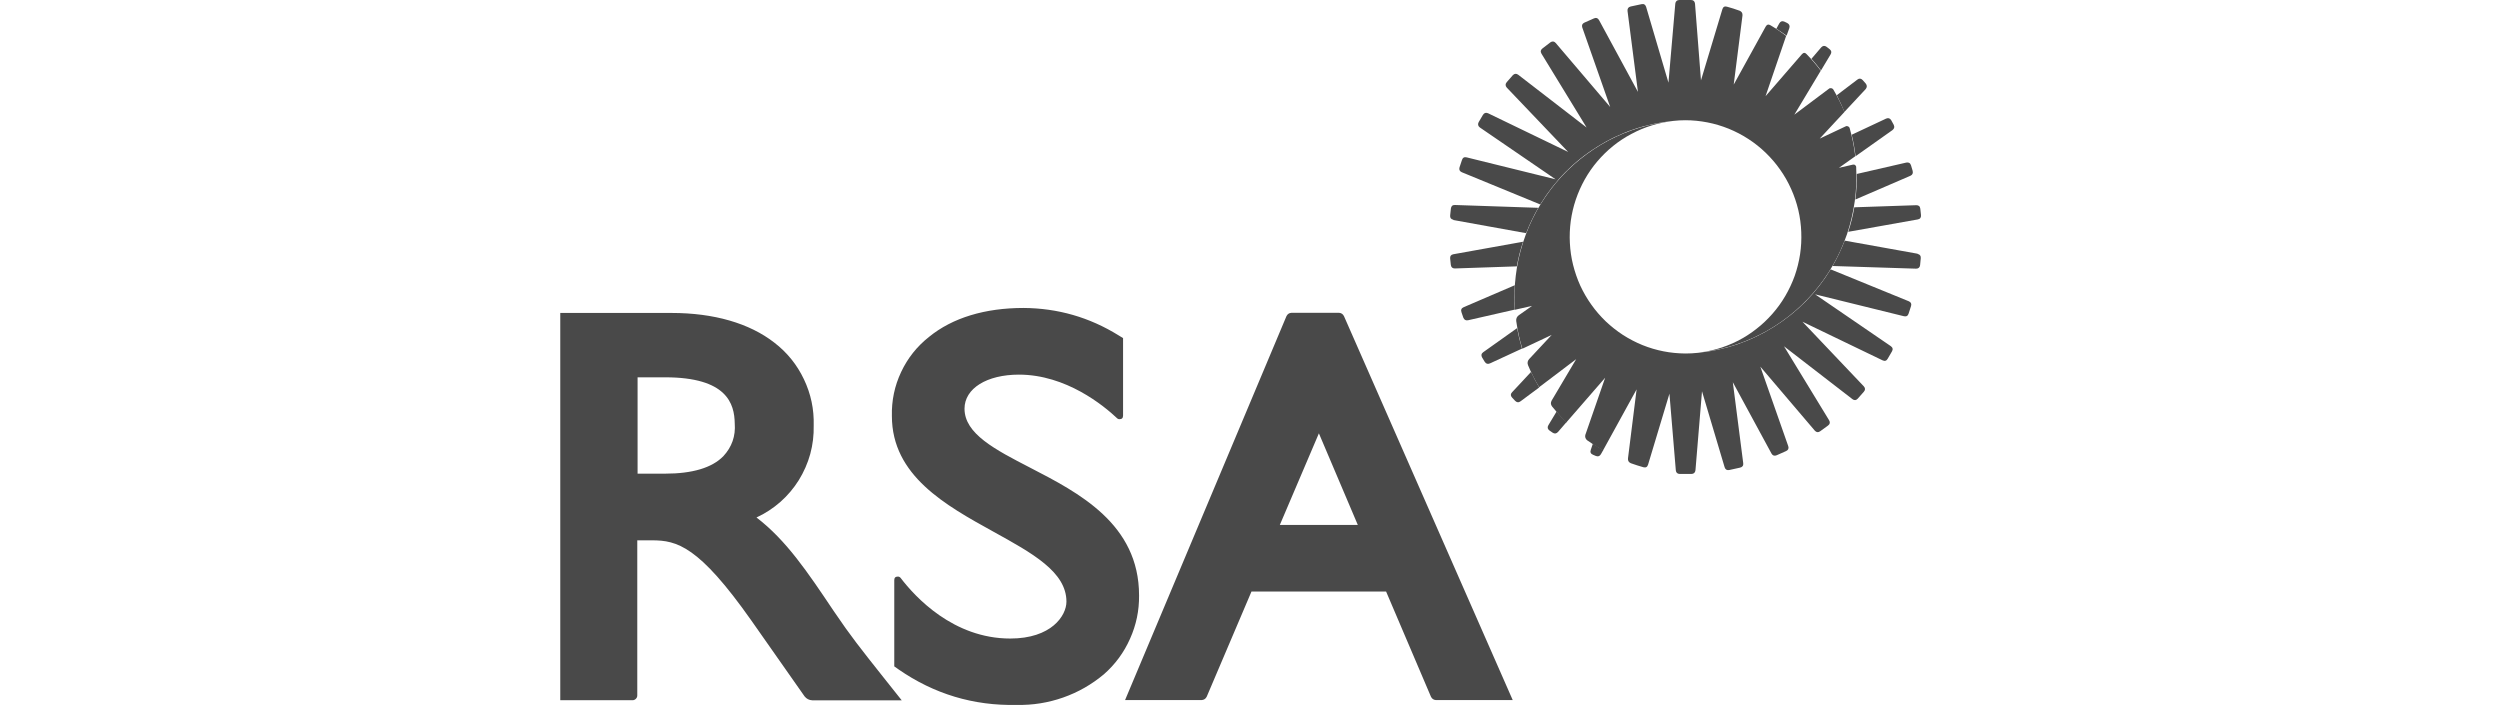
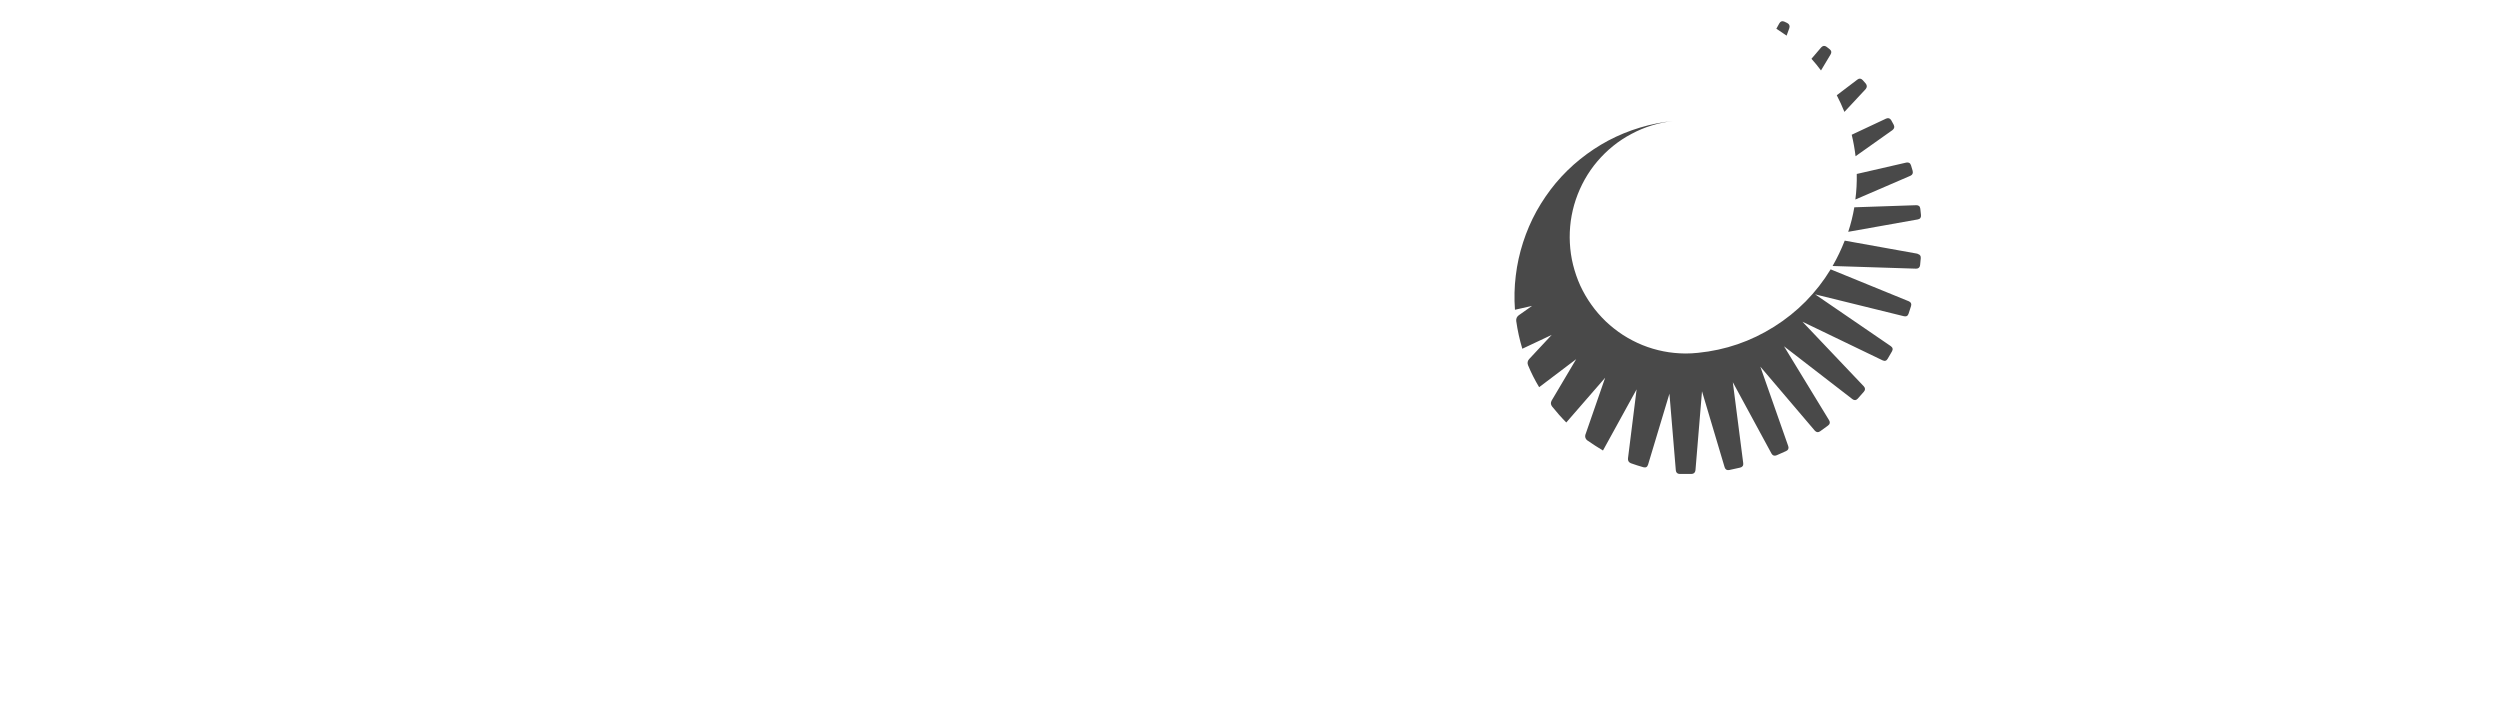
<svg xmlns="http://www.w3.org/2000/svg" width="131.25pt" height="37.5pt" viewBox="0 0 131.25 37.5" version="1.2">
  <defs>
    <clipPath id="clip1">
-       <path d="M 29.293 16 L 80 16 L 80 37.008 L 29.293 37.008 Z M 29.293 16 " />
-     </clipPath>
+       </clipPath>
    <clipPath id="clip2">
      <path d="M 79 1 L 100.961 1 L 100.961 25 L 79 25 Z M 79 1 " />
    </clipPath>
  </defs>
  <g id="surface1">
    <g clip-path="url(#clip1)" clip-rule="nonzero">
-       <path style=" stroke:none;fill-rule:nonzero;fill:rgb(28.629%,28.629%,28.629%);fill-opacity:1;" d="M 46.395 35.578 C 45.156 34.016 44.645 33.371 43.816 32.145 L 43.746 32.043 C 42.387 30.016 41.273 28.359 39.715 27.168 C 40.172 26.957 40.59 26.684 40.969 26.352 C 41.348 26.016 41.672 25.633 41.938 25.207 C 42.203 24.777 42.406 24.316 42.539 23.832 C 42.672 23.344 42.73 22.844 42.719 22.34 C 42.742 21.488 42.574 20.684 42.207 19.914 C 41.844 19.148 41.324 18.504 40.652 17.988 C 39.344 16.969 37.477 16.43 35.262 16.43 L 29.414 16.43 L 29.414 36.762 L 33.207 36.762 C 33.277 36.762 33.336 36.734 33.383 36.688 C 33.434 36.637 33.457 36.578 33.457 36.512 L 33.457 28.367 L 34.23 28.367 C 35.547 28.367 36.691 28.668 39.441 32.57 L 42.242 36.562 C 42.344 36.688 42.477 36.758 42.641 36.766 L 47.34 36.766 Z M 37.973 23.953 C 37.379 24.559 36.352 24.867 34.918 24.867 L 33.473 24.867 L 33.473 19.809 L 34.918 19.809 C 38.168 19.809 38.559 21.195 38.574 22.234 C 38.625 22.895 38.422 23.469 37.973 23.953 M 59.801 31.262 C 59.809 32.055 59.652 32.809 59.328 33.531 C 59.008 34.254 58.551 34.875 57.957 35.398 C 57.316 35.934 56.602 36.344 55.812 36.621 C 55.027 36.895 54.215 37.027 53.379 37.008 C 51.105 37.059 49.035 36.434 47.164 35.137 L 46.949 34.984 L 46.949 30.457 C 46.949 30.332 47.012 30.27 47.137 30.27 C 47.195 30.27 47.246 30.293 47.285 30.344 C 48.039 31.332 50.043 33.523 53.039 33.523 C 55.188 33.523 55.988 32.332 55.988 31.586 C 55.988 30.027 54.207 29.047 52.148 27.91 C 49.652 26.531 46.824 24.973 46.824 21.84 C 46.805 21.031 46.965 20.262 47.309 19.531 C 47.652 18.801 48.141 18.188 48.773 17.688 C 50.008 16.68 51.719 16.168 53.738 16.168 C 55.531 16.18 57.191 16.656 58.719 17.602 L 58.961 17.75 L 58.961 21.82 C 58.961 21.945 58.898 22.008 58.773 22.008 C 58.734 22.012 58.699 21.996 58.664 21.973 C 57.941 21.289 55.969 19.668 53.492 19.668 C 51.812 19.668 50.637 20.391 50.637 21.457 C 50.637 22.773 52.238 23.602 54.086 24.555 C 56.617 25.863 59.801 27.496 59.801 31.262 M 70.559 16.598 C 70.504 16.488 70.418 16.43 70.297 16.422 L 67.801 16.422 C 67.68 16.43 67.594 16.488 67.539 16.598 L 59.066 36.754 L 63.086 36.754 C 63.207 36.746 63.297 36.688 63.352 36.578 L 65.703 31.055 L 72.77 31.055 L 75.125 36.578 C 75.18 36.688 75.266 36.746 75.387 36.754 L 79.418 36.754 Z M 67.191 27.559 L 69.242 22.75 L 71.285 27.559 Z M 67.191 27.559 " />
-     </g>
-     <path style=" stroke:none;fill-rule:nonzero;fill:rgb(28.629%,28.629%,28.629%);fill-opacity:1;" d="M 79.52 14.977 L 76.84 16.129 C 76.723 16.18 76.684 16.27 76.727 16.391 L 76.824 16.676 C 76.871 16.793 76.957 16.84 77.078 16.812 L 79.527 16.254 C 79.5 15.828 79.5 15.402 79.527 14.977 M 79.961 12.691 L 76.301 13.348 C 76.176 13.371 76.121 13.445 76.133 13.57 L 76.168 13.906 C 76.184 14.031 76.254 14.094 76.379 14.094 L 79.633 13.984 C 79.711 13.547 79.82 13.113 79.961 12.691 M 76.301 11.551 L 80.121 12.242 C 80.301 11.781 80.512 11.336 80.758 10.91 L 76.383 10.762 C 76.258 10.758 76.188 10.82 76.172 10.945 L 76.133 11.309 C 76.121 11.438 76.176 11.512 76.301 11.535 M 79.637 17.234 L 77.867 18.492 C 77.766 18.566 77.75 18.66 77.812 18.77 L 77.949 18.996 C 78.016 19.102 78.109 19.129 78.223 19.078 L 79.906 18.301 C 79.801 17.949 79.715 17.594 79.652 17.23 M 97.453 8.773 C 97.449 8.727 97.426 8.691 97.391 8.664 C 97.352 8.637 97.309 8.633 97.266 8.645 L 96.543 8.812 L 97.402 8.203 C 97.344 7.703 97.246 7.215 97.109 6.734 C 97.098 6.688 97.066 6.652 97.023 6.633 C 96.977 6.613 96.934 6.613 96.891 6.637 L 95.535 7.277 L 96.836 5.875 C 96.668 5.473 96.477 5.086 96.258 4.715 C 96.234 4.668 96.195 4.641 96.145 4.629 C 96.094 4.621 96.051 4.629 96.012 4.664 L 94.203 6.02 L 95.59 3.711 C 95.359 3.406 95.113 3.117 94.848 2.844 C 94.766 2.754 94.684 2.754 94.602 2.844 L 92.691 5.051 L 93.773 1.883 C 93.512 1.684 93.238 1.496 92.953 1.328 C 92.844 1.262 92.762 1.285 92.699 1.395 L 91.02 4.441 L 91.48 0.816 C 91.492 0.691 91.441 0.609 91.328 0.562 C 91.109 0.48 90.891 0.414 90.668 0.352 C 90.543 0.316 90.465 0.359 90.426 0.48 L 89.301 4.219 L 88.988 0.191 C 88.973 0.066 88.902 0 88.777 0 L 88.164 0 C 88.039 0.004 87.969 0.066 87.953 0.191 L 87.594 4.34 L 86.422 0.363 C 86.383 0.242 86.305 0.191 86.18 0.219 L 85.613 0.34 C 85.488 0.371 85.434 0.445 85.445 0.574 L 85.992 4.824 L 83.949 1.055 C 83.887 0.945 83.797 0.914 83.684 0.965 L 83.18 1.188 C 83.066 1.242 83.031 1.328 83.07 1.445 L 84.535 5.617 L 81.676 2.258 C 81.594 2.164 81.5 2.152 81.395 2.223 L 80.984 2.539 C 80.883 2.613 80.863 2.707 80.926 2.816 L 83.297 6.695 L 79.703 3.922 C 79.605 3.852 79.508 3.859 79.422 3.949 L 79.105 4.312 C 79.023 4.406 79.023 4.504 79.105 4.598 L 82.328 7.977 L 78.121 5.945 C 78.008 5.898 77.918 5.926 77.852 6.035 L 77.629 6.414 C 77.574 6.523 77.594 6.617 77.691 6.691 L 81.668 9.414 L 77 8.262 C 76.875 8.23 76.793 8.277 76.754 8.398 L 76.625 8.785 C 76.59 8.906 76.629 8.992 76.746 9.043 L 80.863 10.734 C 81.621 9.492 82.609 8.484 83.84 7.715 C 85.066 6.941 86.402 6.488 87.844 6.348 C 88.059 6.324 88.27 6.312 88.484 6.312 C 88.875 6.312 89.258 6.352 89.641 6.426 C 90.023 6.5 90.395 6.613 90.758 6.758 C 91.117 6.906 91.461 7.082 91.789 7.297 C 92.117 7.508 92.418 7.75 92.699 8.02 C 92.98 8.293 93.234 8.586 93.457 8.906 C 93.684 9.227 93.875 9.562 94.035 9.922 C 94.195 10.277 94.32 10.645 94.41 11.023 C 94.5 11.406 94.551 11.789 94.566 12.18 C 94.582 12.57 94.562 12.961 94.504 13.348 C 94.445 13.734 94.352 14.109 94.223 14.48 C 94.09 14.848 93.926 15.199 93.73 15.535 C 93.531 15.875 93.305 16.188 93.047 16.48 C 92.789 16.773 92.508 17.039 92.199 17.277 C 91.891 17.52 91.562 17.727 91.215 17.902 C 90.867 18.078 90.504 18.219 90.133 18.324 C 89.758 18.43 89.375 18.5 88.988 18.531 C 89.582 18.484 90.164 18.379 90.738 18.215 C 91.312 18.051 91.863 17.836 92.398 17.566 C 92.93 17.297 93.43 16.977 93.902 16.609 C 94.371 16.242 94.801 15.832 95.191 15.383 C 95.586 14.93 95.93 14.445 96.227 13.926 C 96.523 13.41 96.77 12.867 96.965 12.301 C 97.156 11.734 97.293 11.156 97.375 10.562 C 97.457 9.973 97.48 9.375 97.449 8.777 M 79.383 20.594 C 79.297 20.684 79.297 20.777 79.383 20.871 L 79.543 21.043 C 79.633 21.133 79.727 21.145 79.832 21.066 L 80.809 20.34 C 80.656 20.078 80.512 19.805 80.379 19.527 Z M 83.516 23.617 C 83.473 23.738 83.512 23.824 83.633 23.875 L 83.781 23.938 C 83.898 23.984 83.988 23.953 84.051 23.84 L 84.168 23.633 C 83.984 23.523 83.805 23.414 83.625 23.297 Z M 81.289 22.324 C 81.227 22.434 81.246 22.527 81.348 22.602 L 81.512 22.715 C 81.617 22.785 81.711 22.77 81.797 22.676 L 82.242 22.16 C 82.059 21.98 81.879 21.801 81.723 21.602 Z M 81.289 22.324 " />
+       </g>
    <g clip-path="url(#clip2)" clip-rule="nonzero">
      <path style=" stroke:none;fill-rule:nonzero;fill:rgb(28.629%,28.629%,28.629%);fill-opacity:1;" d="M 95.602 3.699 C 95.445 3.488 95.277 3.281 95.102 3.086 L 95.613 2.488 C 95.699 2.395 95.793 2.383 95.895 2.457 L 96.051 2.578 C 96.152 2.656 96.172 2.75 96.105 2.859 Z M 97.41 8.207 L 99.352 6.832 C 99.453 6.754 99.477 6.66 99.418 6.547 L 99.289 6.312 C 99.223 6.207 99.137 6.176 99.02 6.227 L 97.215 7.074 C 97.305 7.445 97.371 7.824 97.418 8.207 M 97.949 4.676 C 98.027 4.578 98.027 4.48 97.949 4.383 L 97.793 4.207 C 97.707 4.113 97.613 4.102 97.516 4.176 L 96.43 5 C 96.578 5.285 96.711 5.574 96.832 5.875 Z M 97.402 10.477 L 100.293 9.23 C 100.406 9.18 100.445 9.094 100.414 8.969 L 100.328 8.68 C 100.289 8.559 100.207 8.512 100.082 8.535 L 97.48 9.133 C 97.488 9.582 97.465 10.031 97.406 10.477 M 97.023 12.172 L 100.684 11.52 C 100.809 11.496 100.863 11.422 100.852 11.293 L 100.816 10.957 C 100.801 10.832 100.73 10.77 100.602 10.773 L 97.352 10.883 C 97.277 11.32 97.172 11.75 97.031 12.172 M 93.941 1.473 C 93.977 1.352 93.938 1.266 93.828 1.207 L 93.68 1.137 C 93.566 1.086 93.477 1.117 93.414 1.227 L 93.258 1.508 C 93.441 1.625 93.617 1.75 93.797 1.871 Z M 100.672 13.32 L 96.848 12.633 C 96.668 13.094 96.457 13.535 96.211 13.965 L 100.594 14.105 C 100.719 14.105 100.789 14.043 100.805 13.922 L 100.84 13.559 C 100.852 13.434 100.797 13.359 100.676 13.332 M 100.23 15.824 L 96.109 14.141 C 95.355 15.379 94.363 16.383 93.141 17.152 C 91.918 17.922 90.586 18.379 89.148 18.523 C 88.93 18.547 88.707 18.559 88.484 18.559 C 88.098 18.555 87.715 18.52 87.336 18.445 C 86.957 18.371 86.59 18.262 86.23 18.117 C 85.875 17.973 85.531 17.793 85.207 17.586 C 84.883 17.375 84.582 17.137 84.301 16.871 C 84.023 16.602 83.77 16.312 83.547 15.996 C 83.32 15.68 83.129 15.348 82.965 14.996 C 82.805 14.645 82.68 14.277 82.586 13.902 C 82.492 13.527 82.438 13.145 82.418 12.758 C 82.398 12.371 82.414 11.988 82.465 11.602 C 82.52 11.219 82.605 10.844 82.73 10.477 C 82.855 10.109 83.012 9.758 83.199 9.422 C 83.391 9.082 83.609 8.766 83.859 8.473 C 84.113 8.176 84.387 7.906 84.688 7.664 C 84.988 7.422 85.309 7.211 85.652 7.031 C 85.992 6.848 86.348 6.699 86.715 6.586 C 87.086 6.473 87.461 6.395 87.844 6.352 C 87.25 6.41 86.668 6.527 86.098 6.699 C 85.523 6.871 84.973 7.098 84.445 7.375 C 83.918 7.656 83.422 7.984 82.957 8.359 C 82.488 8.734 82.066 9.152 81.68 9.609 C 81.297 10.07 80.961 10.562 80.668 11.086 C 80.379 11.609 80.145 12.156 79.961 12.727 C 79.777 13.297 79.648 13.879 79.578 14.473 C 79.504 15.07 79.492 15.664 79.535 16.262 L 80.434 16.059 L 79.73 16.555 C 79.629 16.633 79.59 16.734 79.602 16.855 C 79.672 17.348 79.777 17.832 79.922 18.309 L 81.465 17.582 L 80.277 18.855 C 80.195 18.949 80.176 19.059 80.223 19.176 C 80.387 19.574 80.582 19.957 80.805 20.328 L 82.75 18.855 L 81.461 21.031 C 81.402 21.141 81.41 21.242 81.484 21.34 C 81.719 21.633 81.965 21.914 82.23 22.18 L 84.27 19.832 L 83.227 22.84 C 83.207 22.953 83.238 23.043 83.328 23.117 C 83.598 23.309 83.871 23.477 84.156 23.652 L 85.922 20.441 L 85.469 24.066 C 85.457 24.188 85.508 24.273 85.621 24.32 C 85.836 24.395 86.055 24.469 86.281 24.531 C 86.406 24.562 86.484 24.52 86.523 24.395 L 87.645 20.668 L 87.98 24.688 C 87.992 24.816 88.062 24.879 88.188 24.883 L 88.801 24.883 C 88.926 24.879 88.996 24.812 89.012 24.688 L 89.355 20.543 L 90.543 24.531 C 90.582 24.652 90.66 24.699 90.785 24.676 L 91.352 24.551 C 91.477 24.523 91.535 24.445 91.52 24.32 L 90.973 20.066 L 93.004 23.812 C 93.066 23.922 93.156 23.949 93.273 23.902 L 93.773 23.68 C 93.887 23.625 93.922 23.539 93.883 23.422 L 92.418 19.25 L 95.277 22.609 C 95.363 22.703 95.457 22.715 95.559 22.641 L 95.973 22.34 C 96.074 22.266 96.094 22.172 96.027 22.062 L 93.66 18.18 L 97.25 20.953 C 97.352 21.031 97.445 21.023 97.531 20.93 L 97.852 20.566 C 97.934 20.473 97.934 20.379 97.852 20.285 L 94.629 16.891 L 98.836 18.918 C 98.953 18.973 99.043 18.945 99.105 18.832 L 99.328 18.449 C 99.391 18.34 99.371 18.246 99.266 18.172 L 95.293 15.453 L 99.957 16.602 C 100.082 16.629 100.164 16.586 100.203 16.461 L 100.328 16.074 C 100.367 15.953 100.328 15.867 100.211 15.816 " />
    </g>
  </g>
</svg>